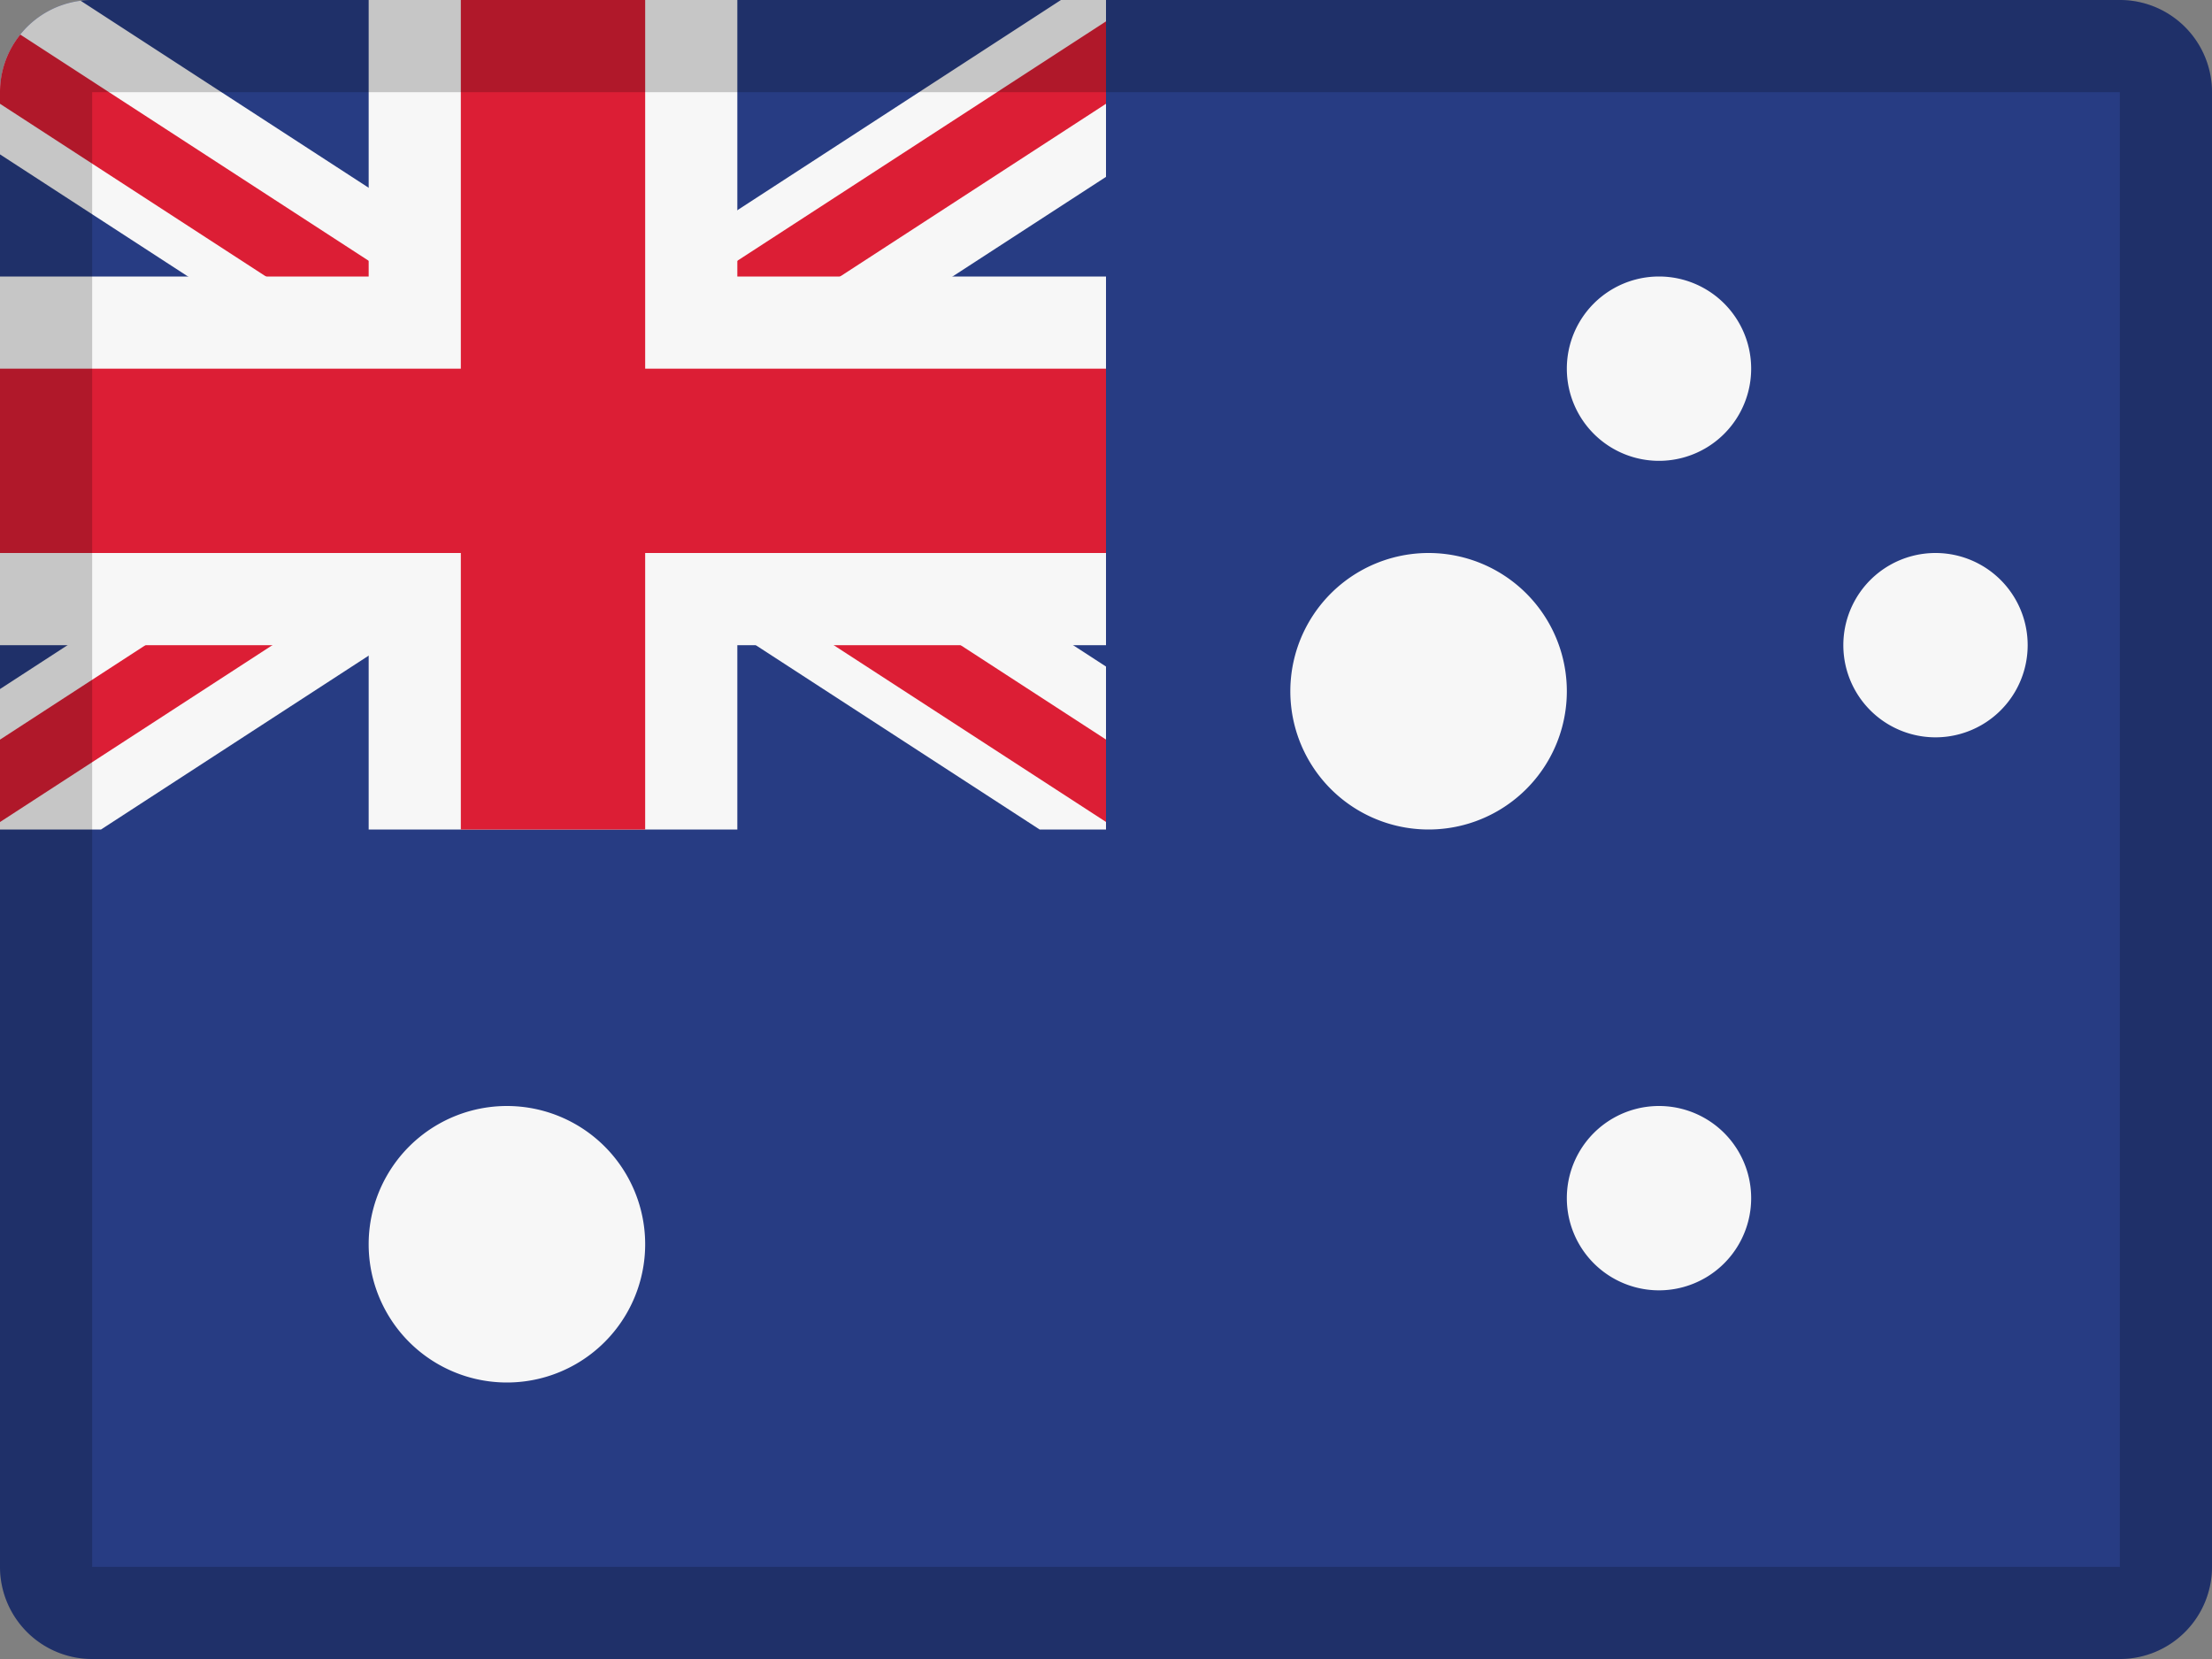
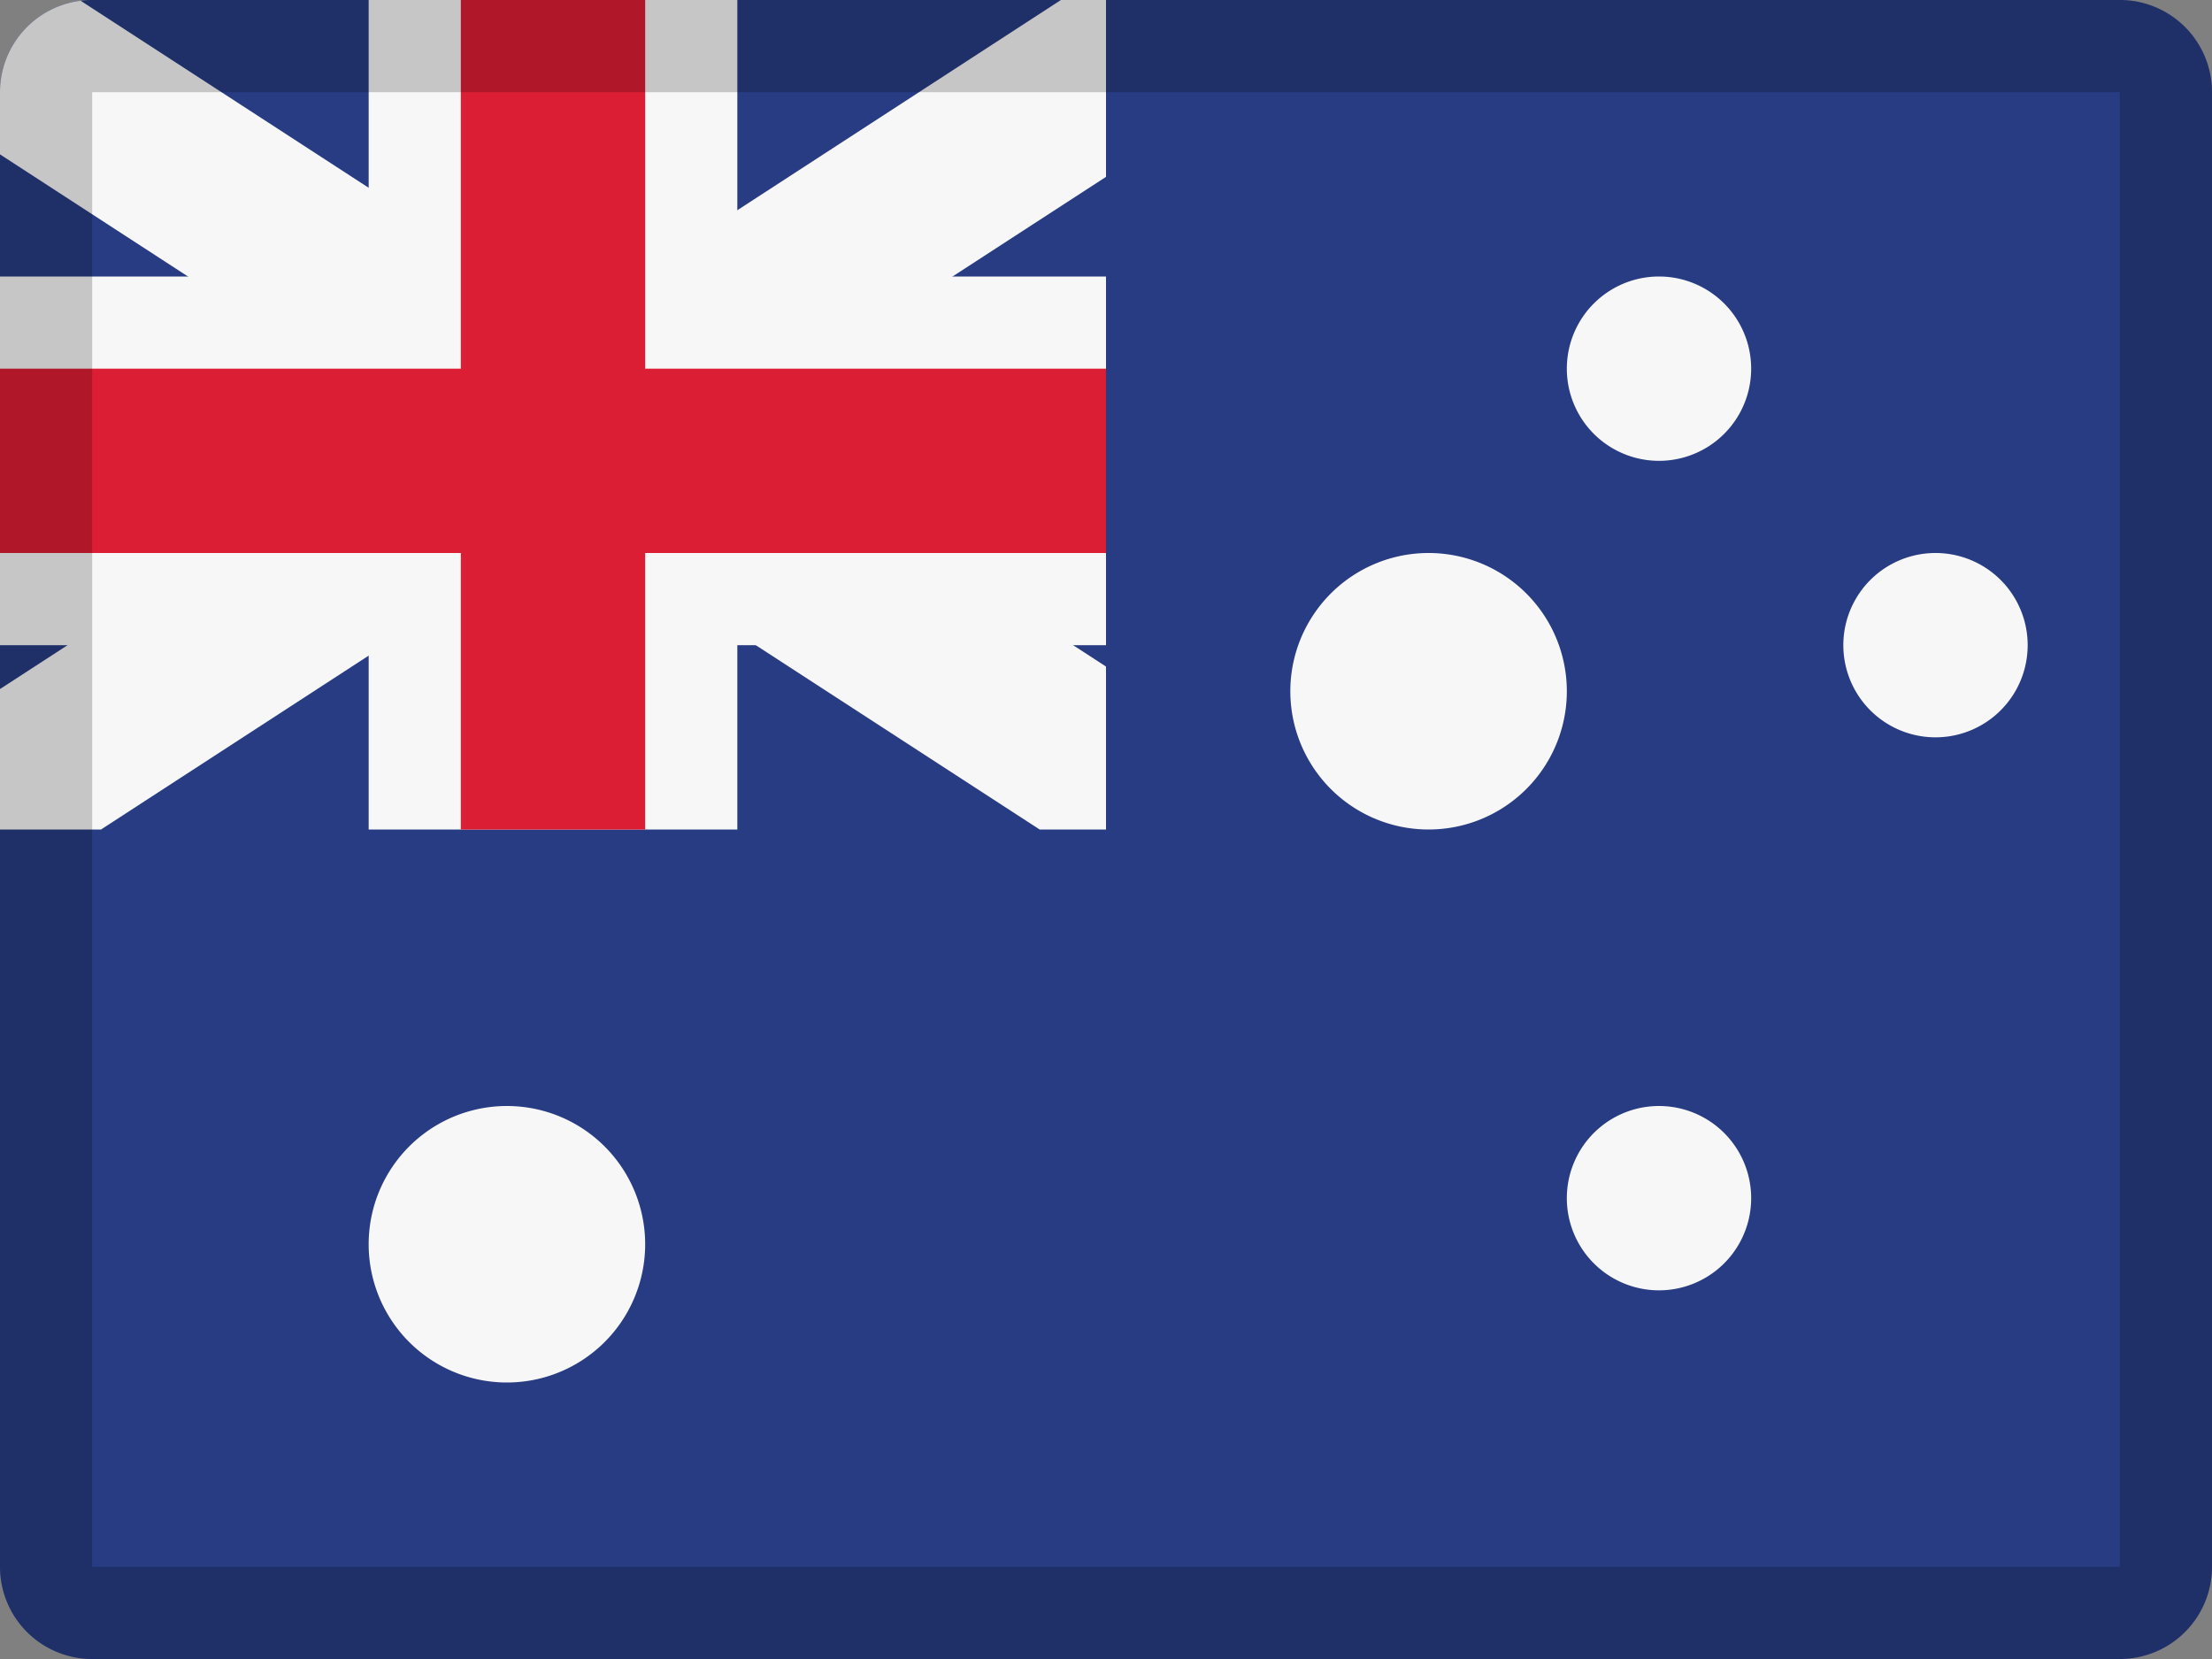
<svg xmlns="http://www.w3.org/2000/svg" width="24" height="18" viewBox="0 0 24 18">
  <rect x="0" y="0" width="24" height="18" fill="#808080" stroke="none" />
  <g fill="none" fill-rule="evenodd">
    <path d="M1 0h22a1 1 0 011 1v16a1 1 0 01-1 1H1a1 1 0 01-1-1V1a1 1 0 011-1z" fill="#273C83" />
    <path d="M.875.008l5.313 3.45L11.511 0H12v1.919L7.909 4.575 12 7.232V9h-.72L6.187 5.693 1.096 9H0V7.476l4.466-2.9L0 1.675V1A1 1 0 01.875.008z" fill="#F7F7F7" />
-     <path d="M12 .232v.894l-5.311 3.45L12 8.024v.894L6 5.023 0 8.919v-.894l5.311-3.45L0 1.126V1A.99.99 0 01.22.375L6 4.128l6-3.896z" fill="#DC1E35" />
    <path fill="#F7F7F7" d="M8 3h4v4H8v2H4V7H0V3h4V0h4z" />
    <path fill="#DC1E35" d="M7 4V0H5v4H0v2h5v3h2V6h5V4z" />
    <path d="M21 8a1 1 0 110-2 1 1 0 010 2zm-3-3a1 1 0 110-2 1 1 0 010 2zM5.5 15a1.5 1.5 0 110-3 1.5 1.5 0 010 3zM18 14a1 1 0 110-2 1 1 0 010 2zm-2.5-5a1.5 1.5 0 110-3 1.5 1.5 0 010 3z" fill="#F7F7F7" />
    <path d="M1 1v16h22V1H1zm0-1h22a1 1 0 011 1v16a1 1 0 01-1 1H1a1 1 0 01-1-1V1a1 1 0 011-1z" fill="#000" fill-rule="nonzero" opacity=".2" />
  </g>
</svg>